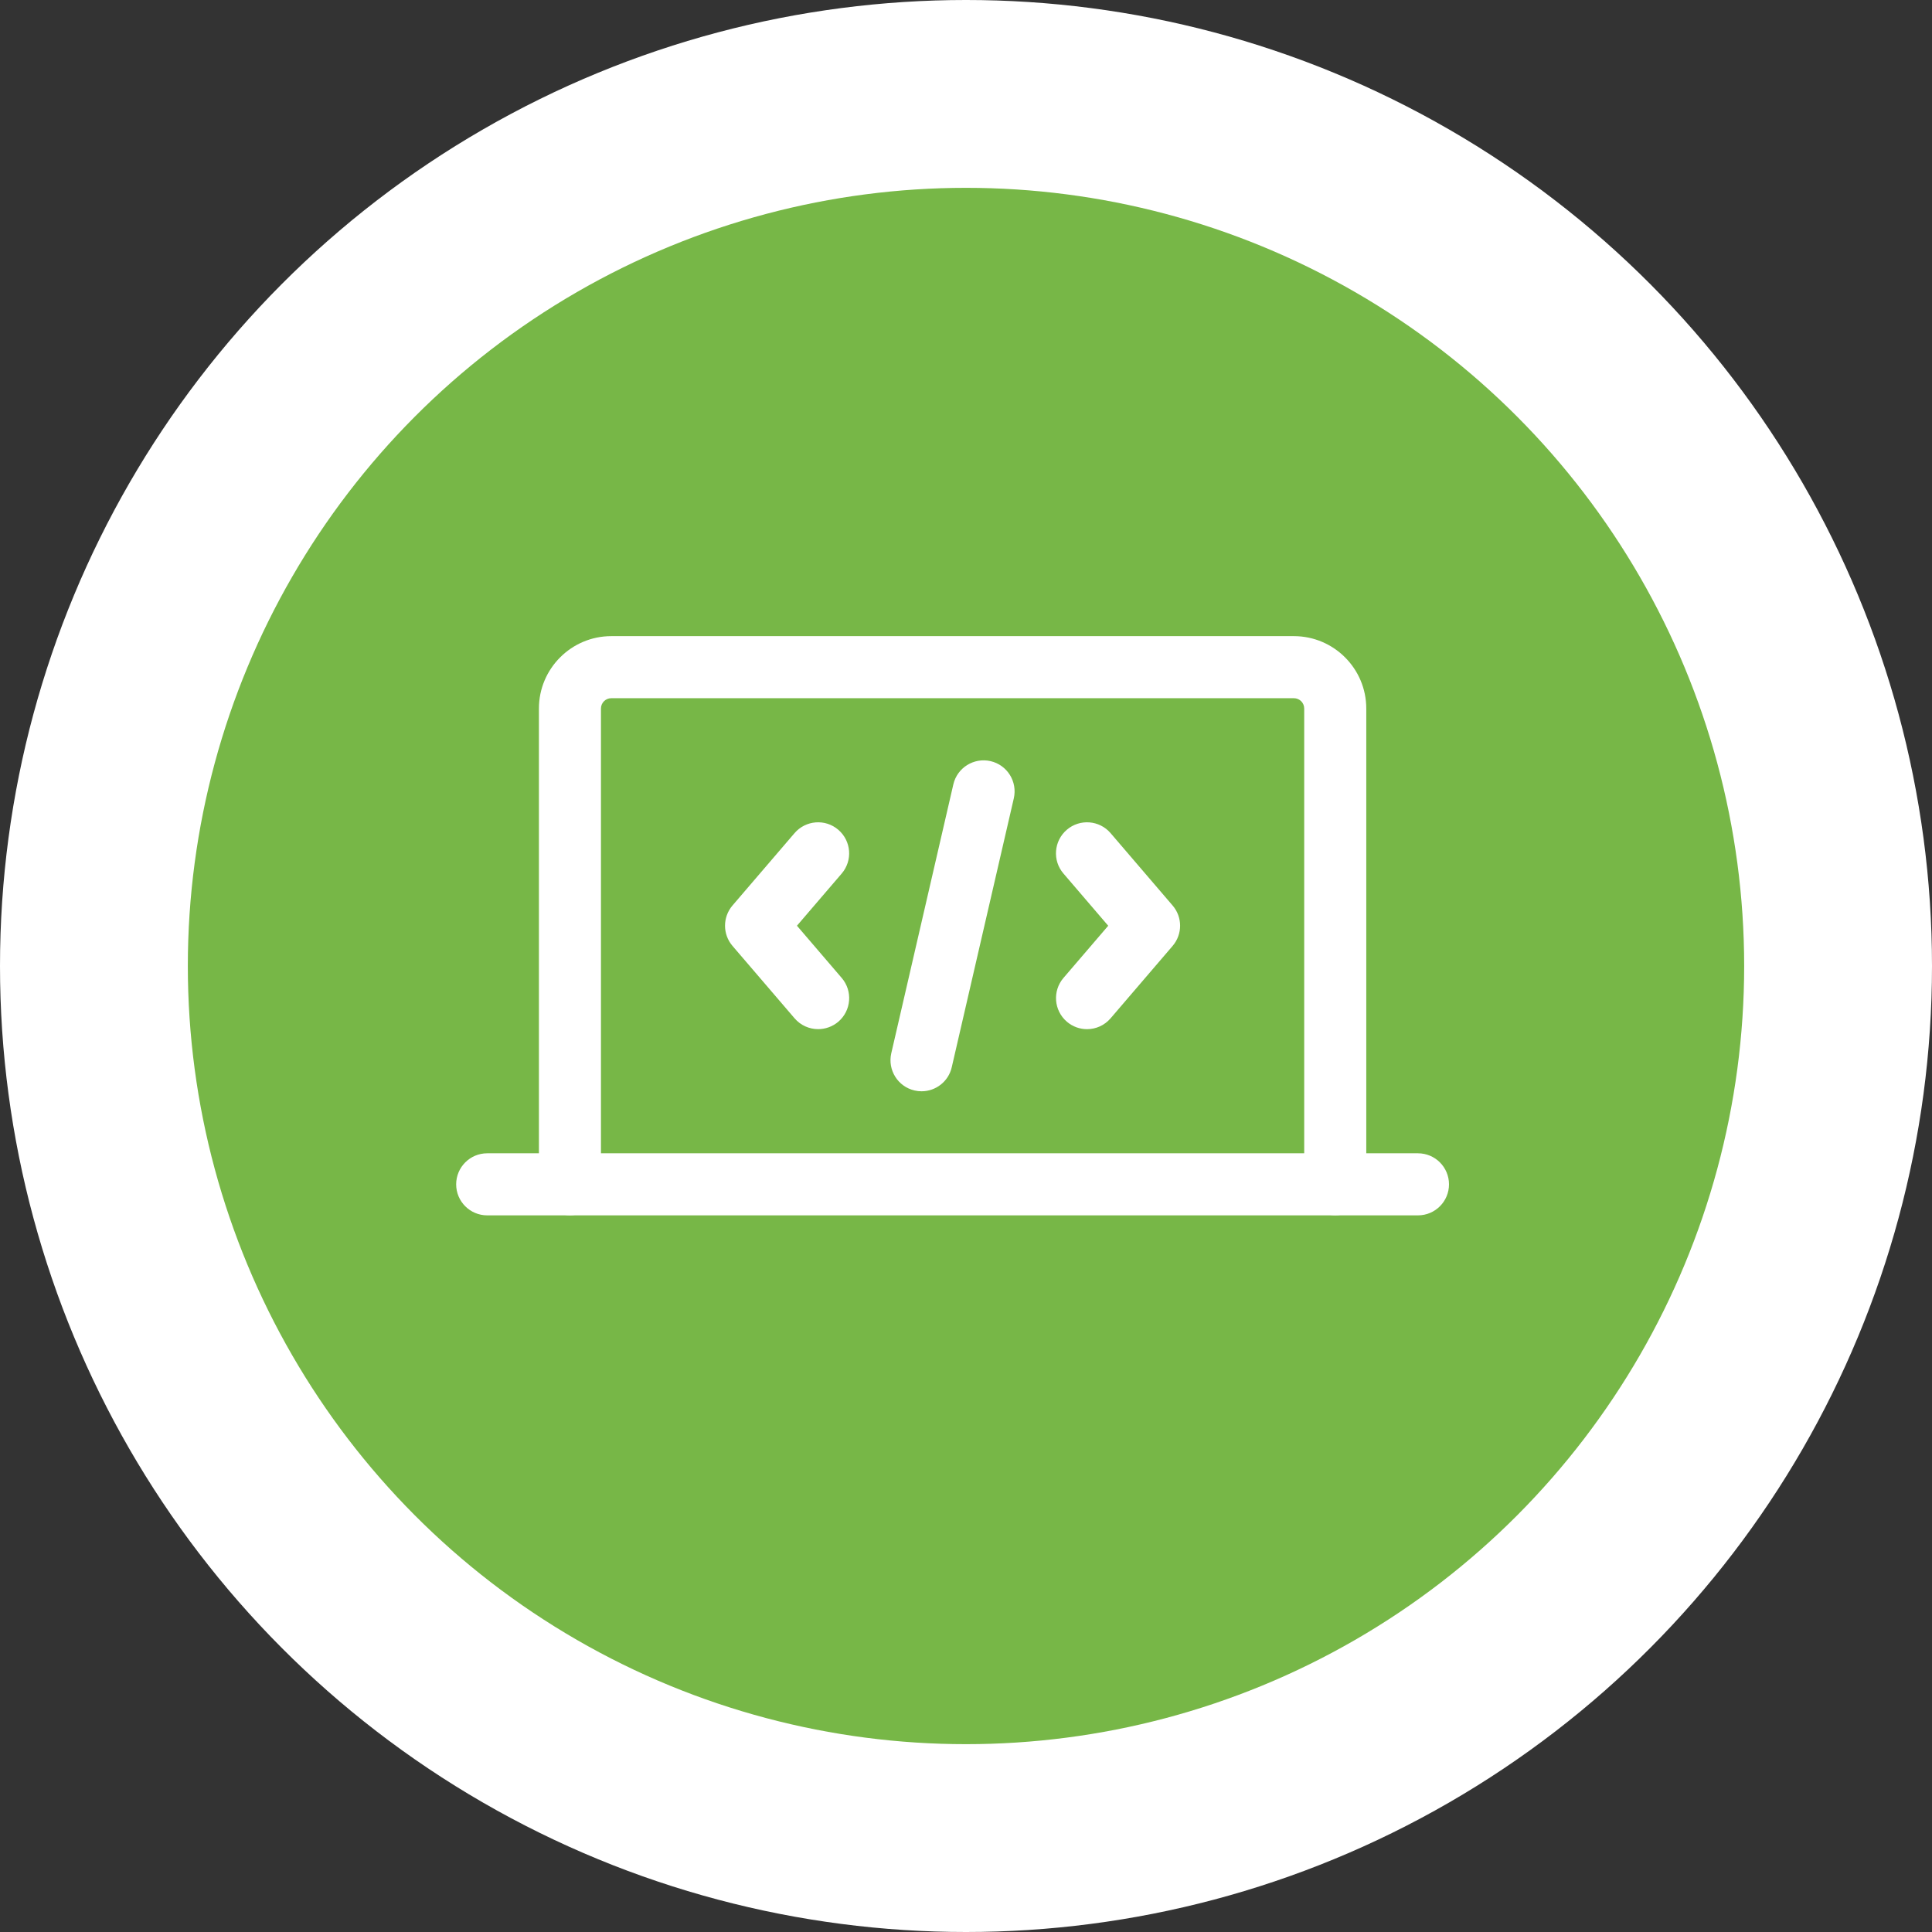
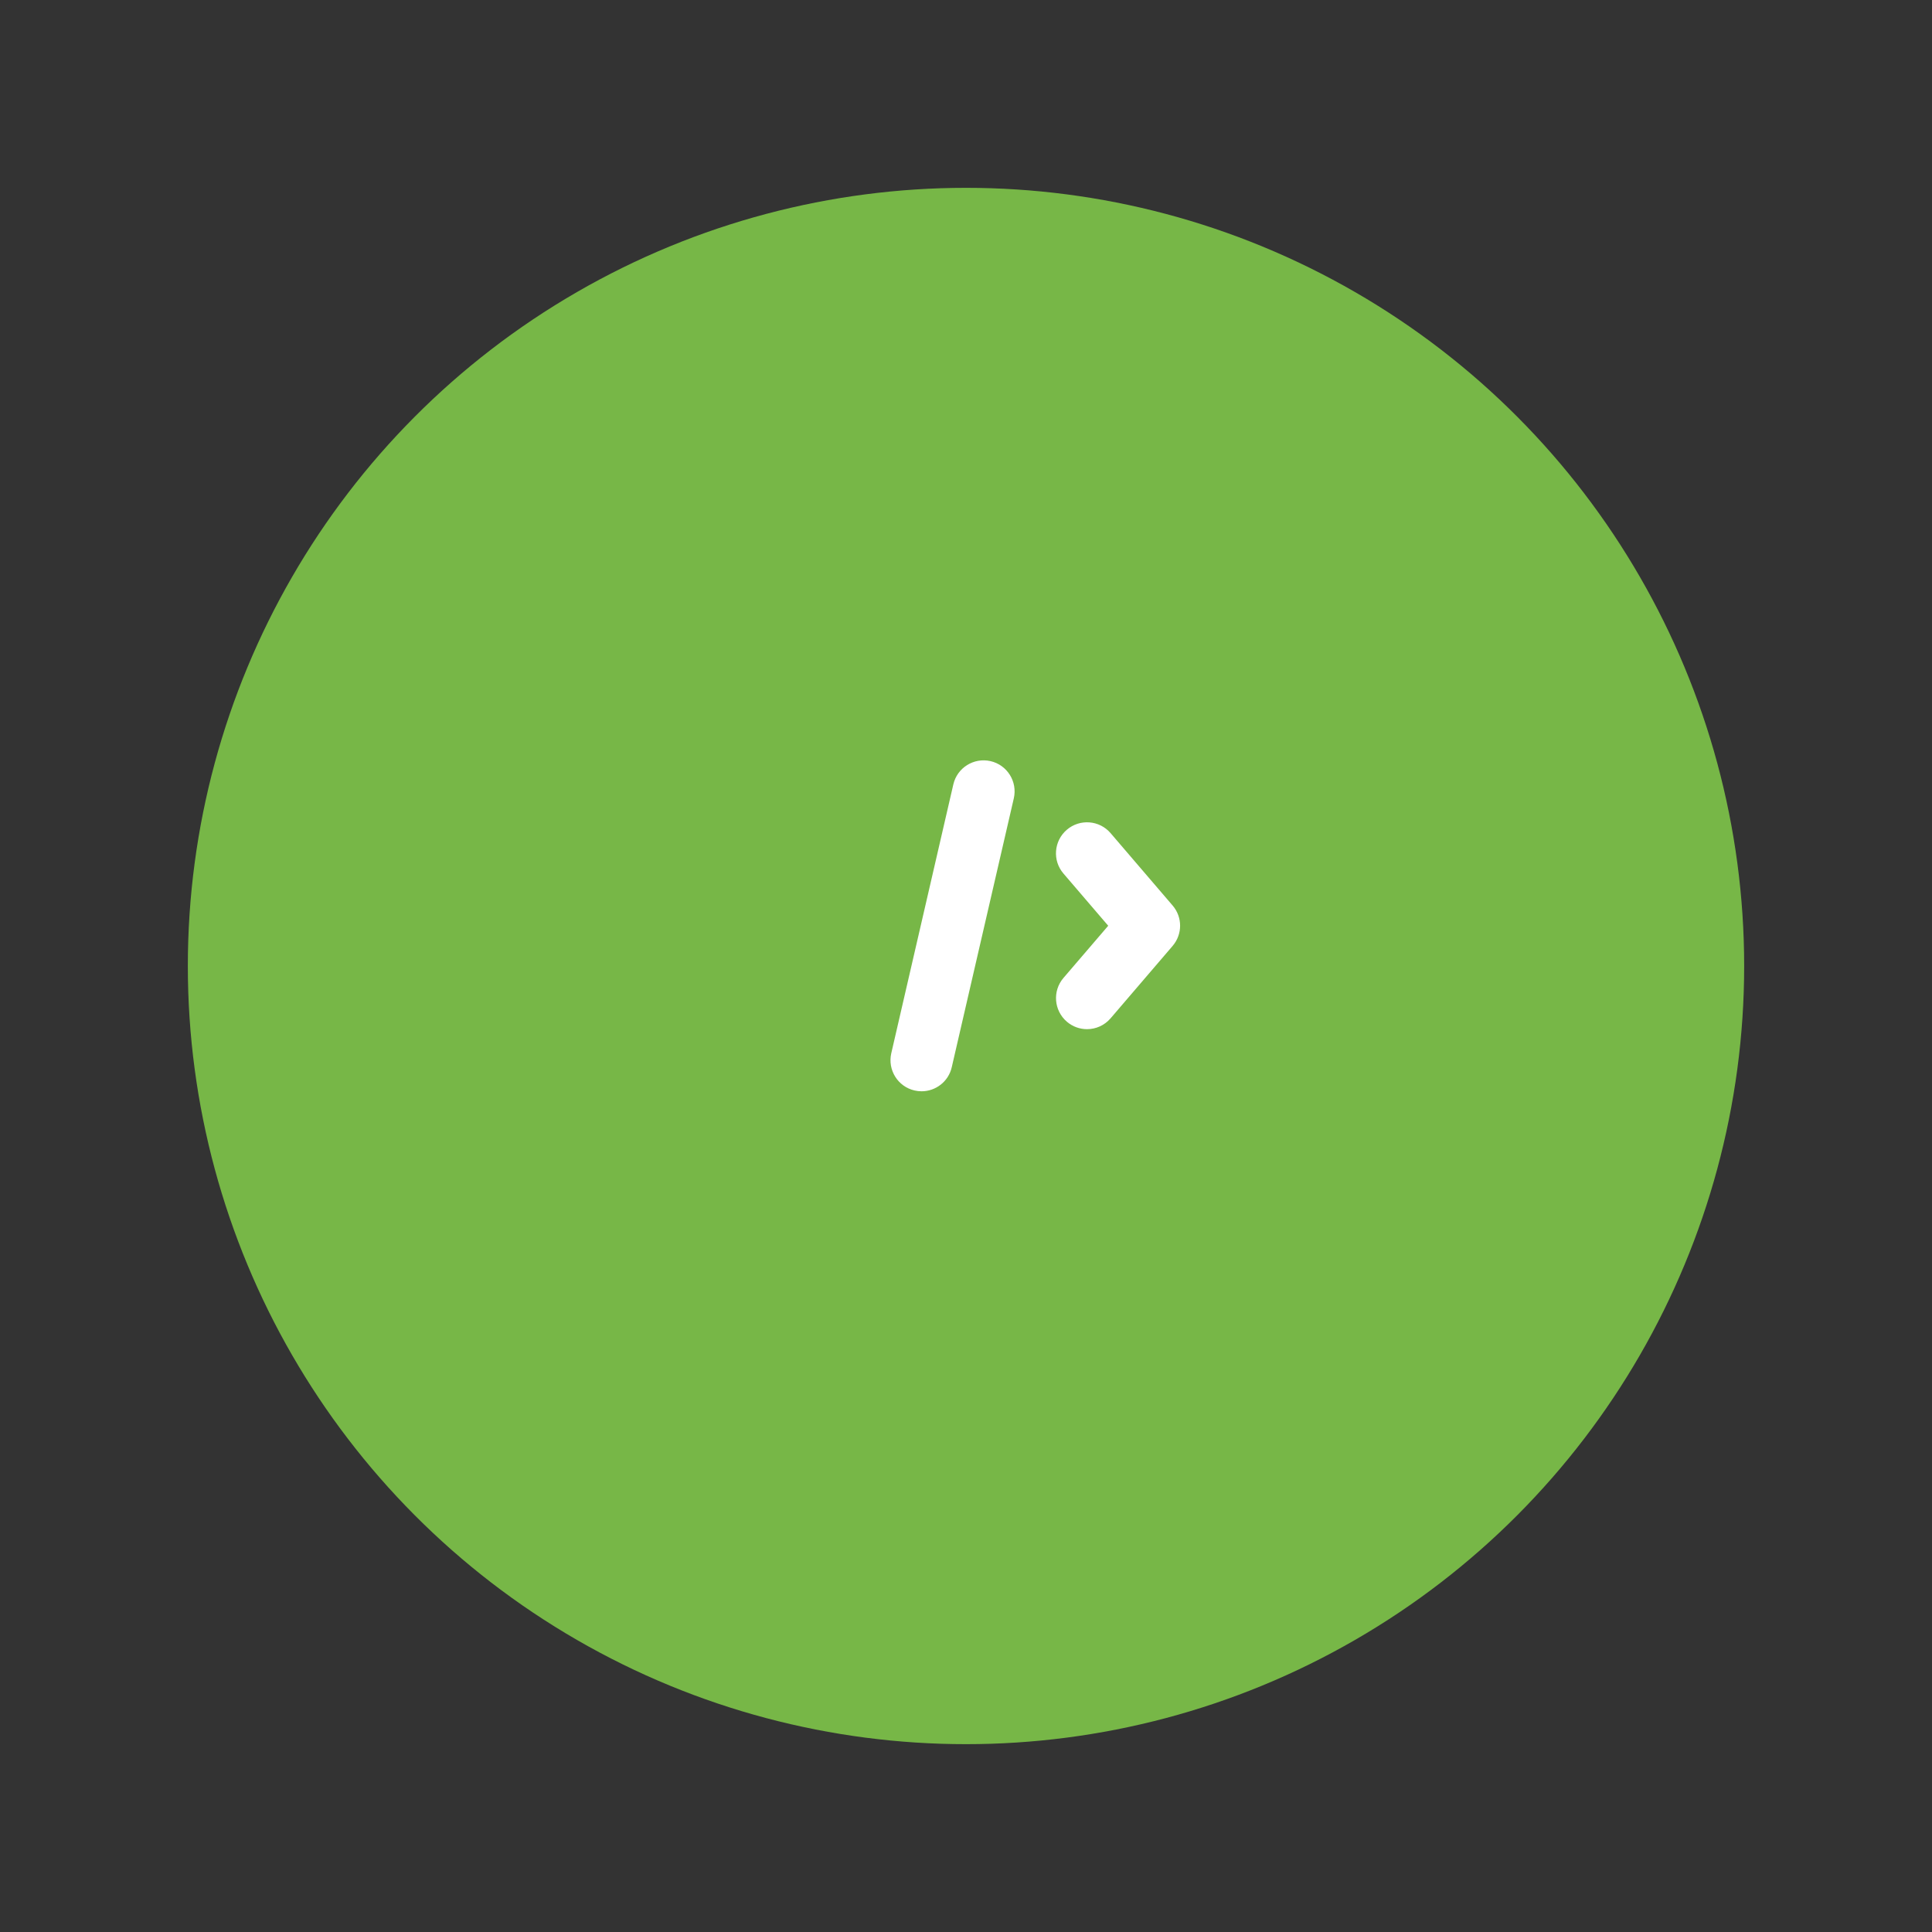
<svg xmlns="http://www.w3.org/2000/svg" width="72" height="72" viewBox="0 0 72 72" fill="none">
  <rect x="0" y="0" width="72" height="72" fill="#333333" stroke="none" />
-   <circle cx="36" cy="36" r="36" fill="white" />
  <circle cx="36" cy="36" r="29" fill="#77b747" />
-   <path d="M52.844 45.293H18.156C17.518 45.293 17 44.775 17 44.137C17 43.498 17.518 42.98 18.156 42.98H52.844C53.482 42.98 54 43.498 54 44.137C54 44.775 53.482 45.293 52.844 45.293Z" fill="white" />
-   <path d="M49.761 45.29C49.122 45.29 48.604 44.772 48.604 44.134V26.405C48.604 26.192 48.432 26.02 48.219 26.02H22.781C22.569 26.02 22.396 26.192 22.396 26.405V44.134C22.396 44.772 21.878 45.29 21.24 45.29C20.602 45.29 20.084 44.772 20.084 44.134V26.405C20.084 24.917 21.294 23.707 22.781 23.707H48.219C49.707 23.707 50.917 24.917 50.917 26.405V44.134C50.917 44.772 50.399 45.29 49.761 45.29Z" fill="white" />
  <path d="M40.51 38.354C40.244 38.354 39.977 38.263 39.758 38.075C39.274 37.659 39.217 36.929 39.633 36.444L41.3 34.5L39.632 32.554C39.215 32.07 39.272 31.339 39.757 30.923C40.242 30.507 40.973 30.564 41.388 31.048L43.7 33.746C44.072 34.179 44.072 34.817 43.7 35.252L41.388 37.95C41.159 38.217 40.836 38.354 40.51 38.354Z" fill="white" />
-   <path d="M30.489 38.353C30.164 38.353 29.84 38.216 29.611 37.949L27.298 35.251C26.927 34.818 26.927 34.18 27.298 33.745L29.611 31.047C30.027 30.565 30.756 30.506 31.242 30.924C31.726 31.34 31.783 32.069 31.367 32.555L29.7 34.499L31.368 36.445C31.784 36.929 31.727 37.66 31.243 38.076C31.024 38.261 30.756 38.353 30.489 38.353Z" fill="white" />
  <path d="M34.344 40.669C34.258 40.669 34.171 40.66 34.083 40.639C33.46 40.496 33.074 39.875 33.215 39.254L35.528 29.233C35.671 28.611 36.291 28.224 36.914 28.365C37.537 28.508 37.924 29.129 37.782 29.751L35.469 39.772C35.347 40.308 34.871 40.669 34.344 40.669Z" fill="white" />
</svg>